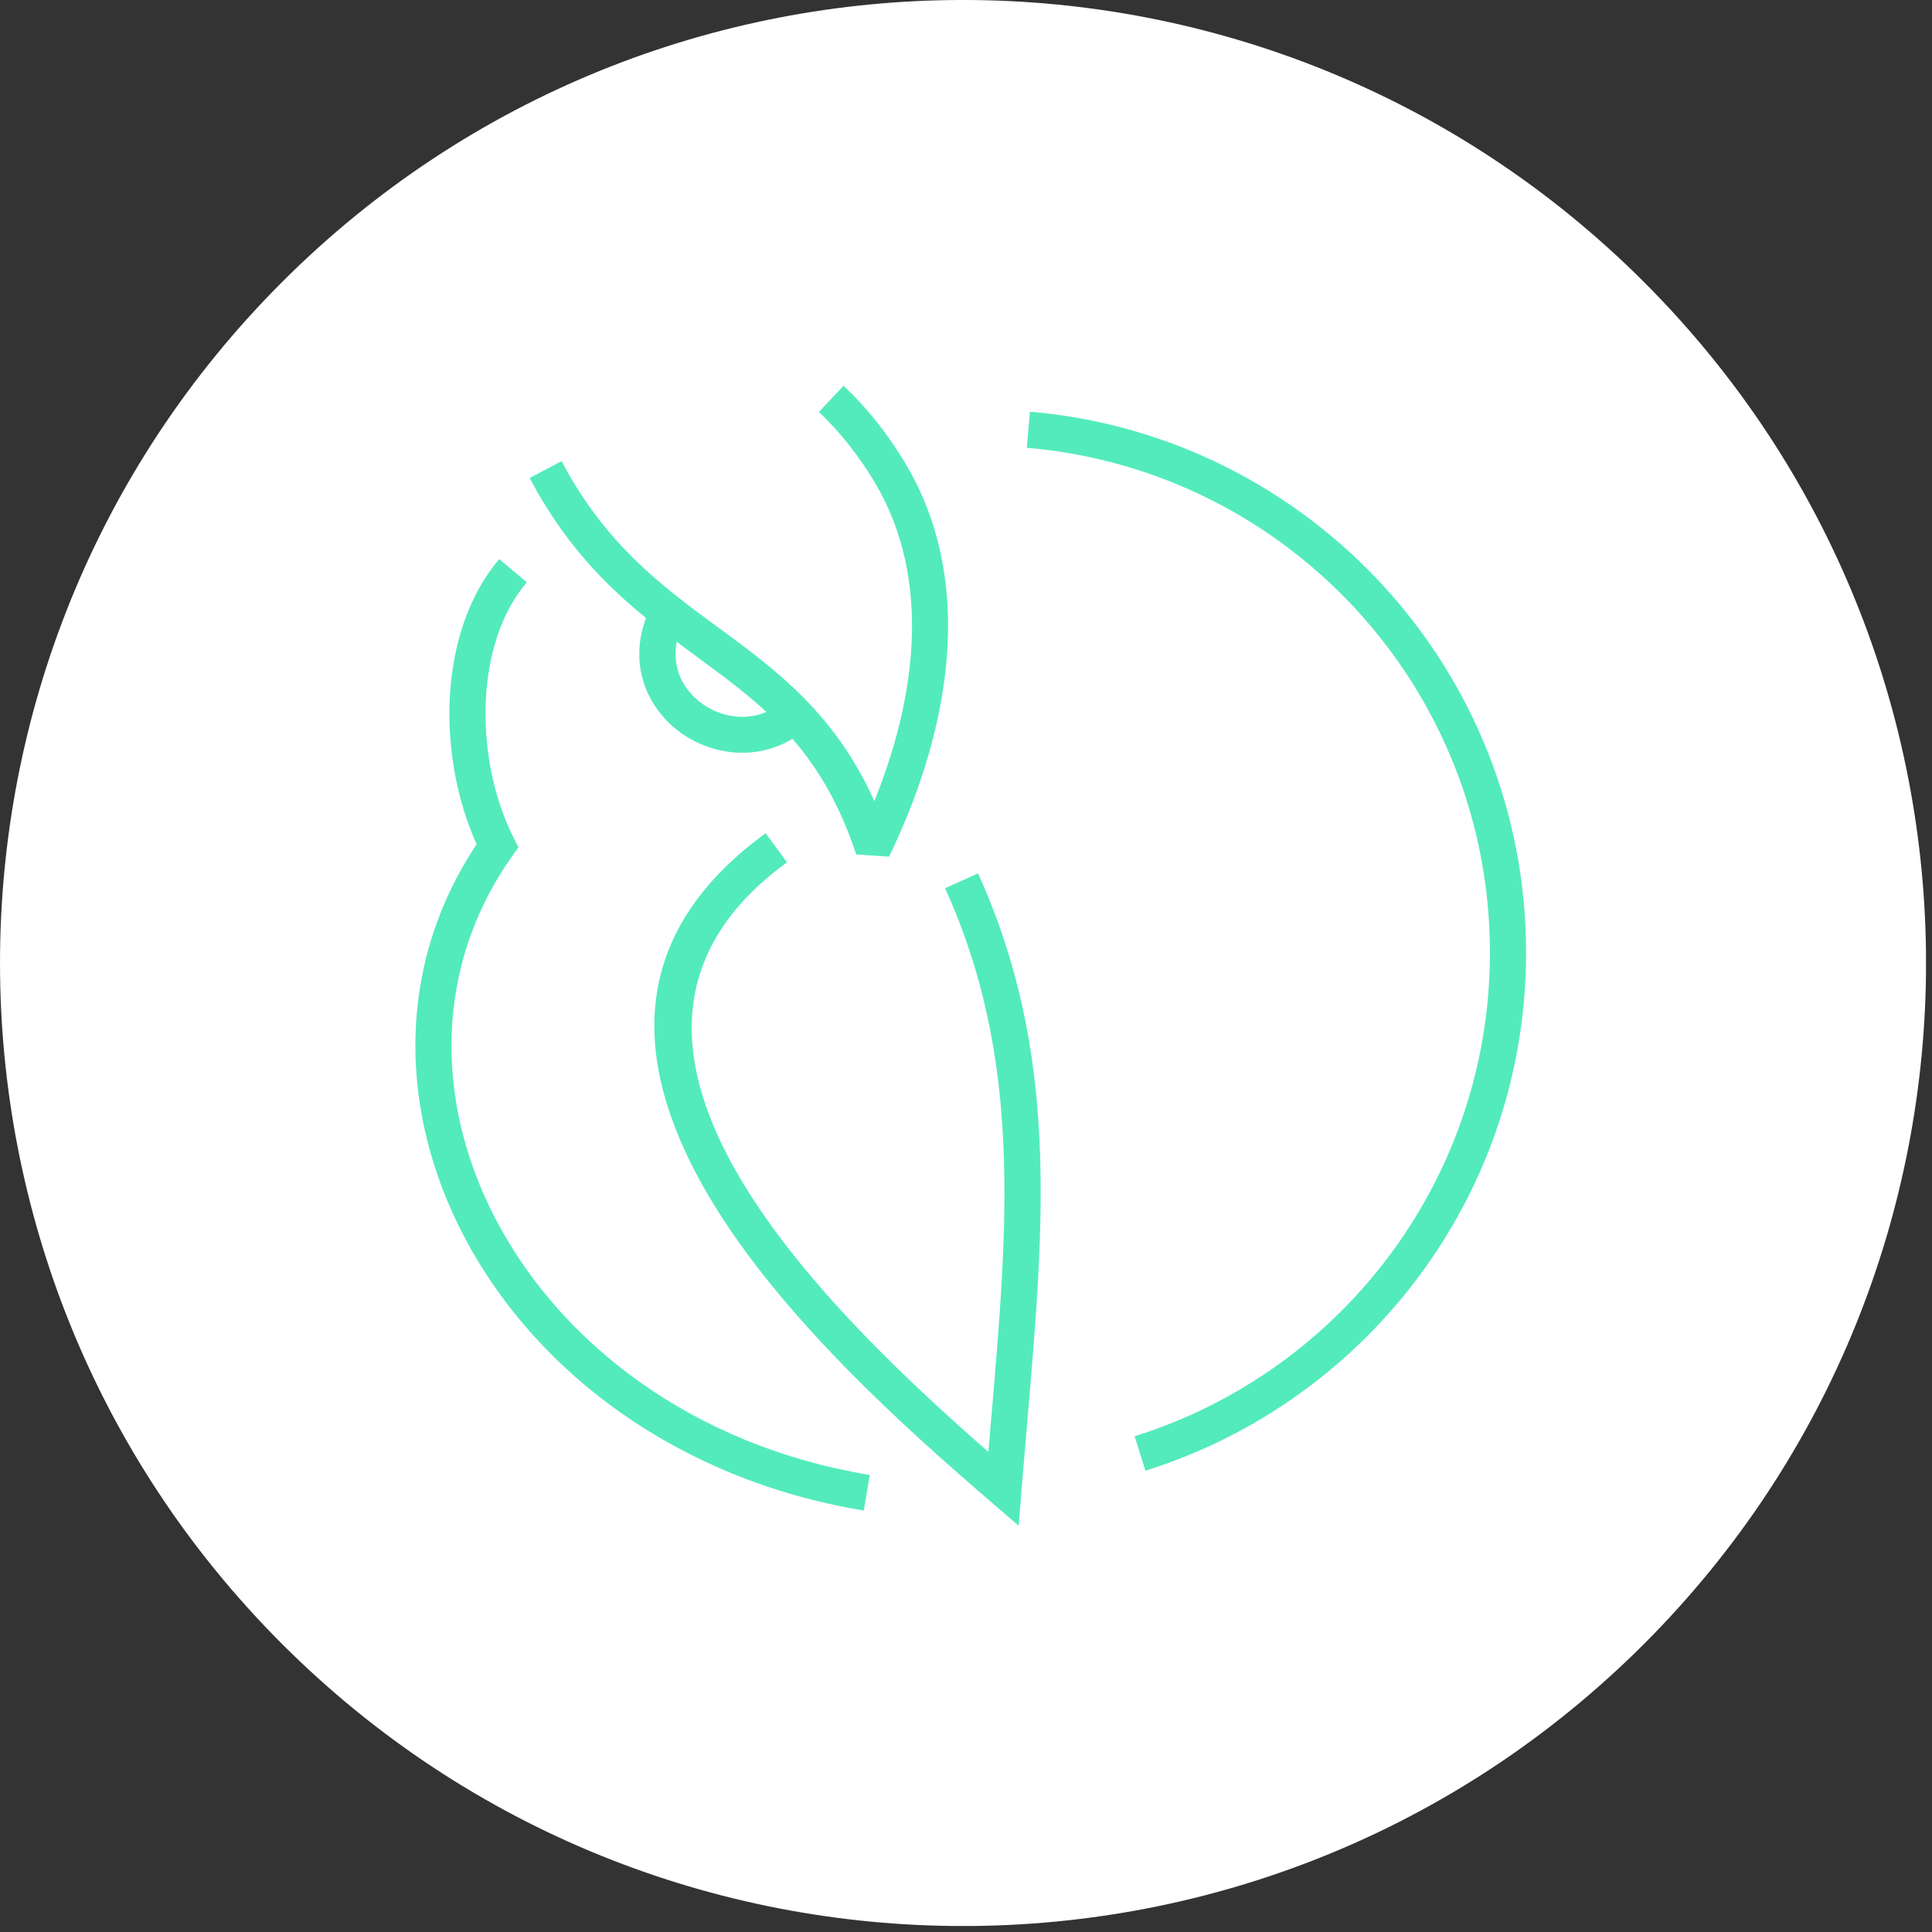
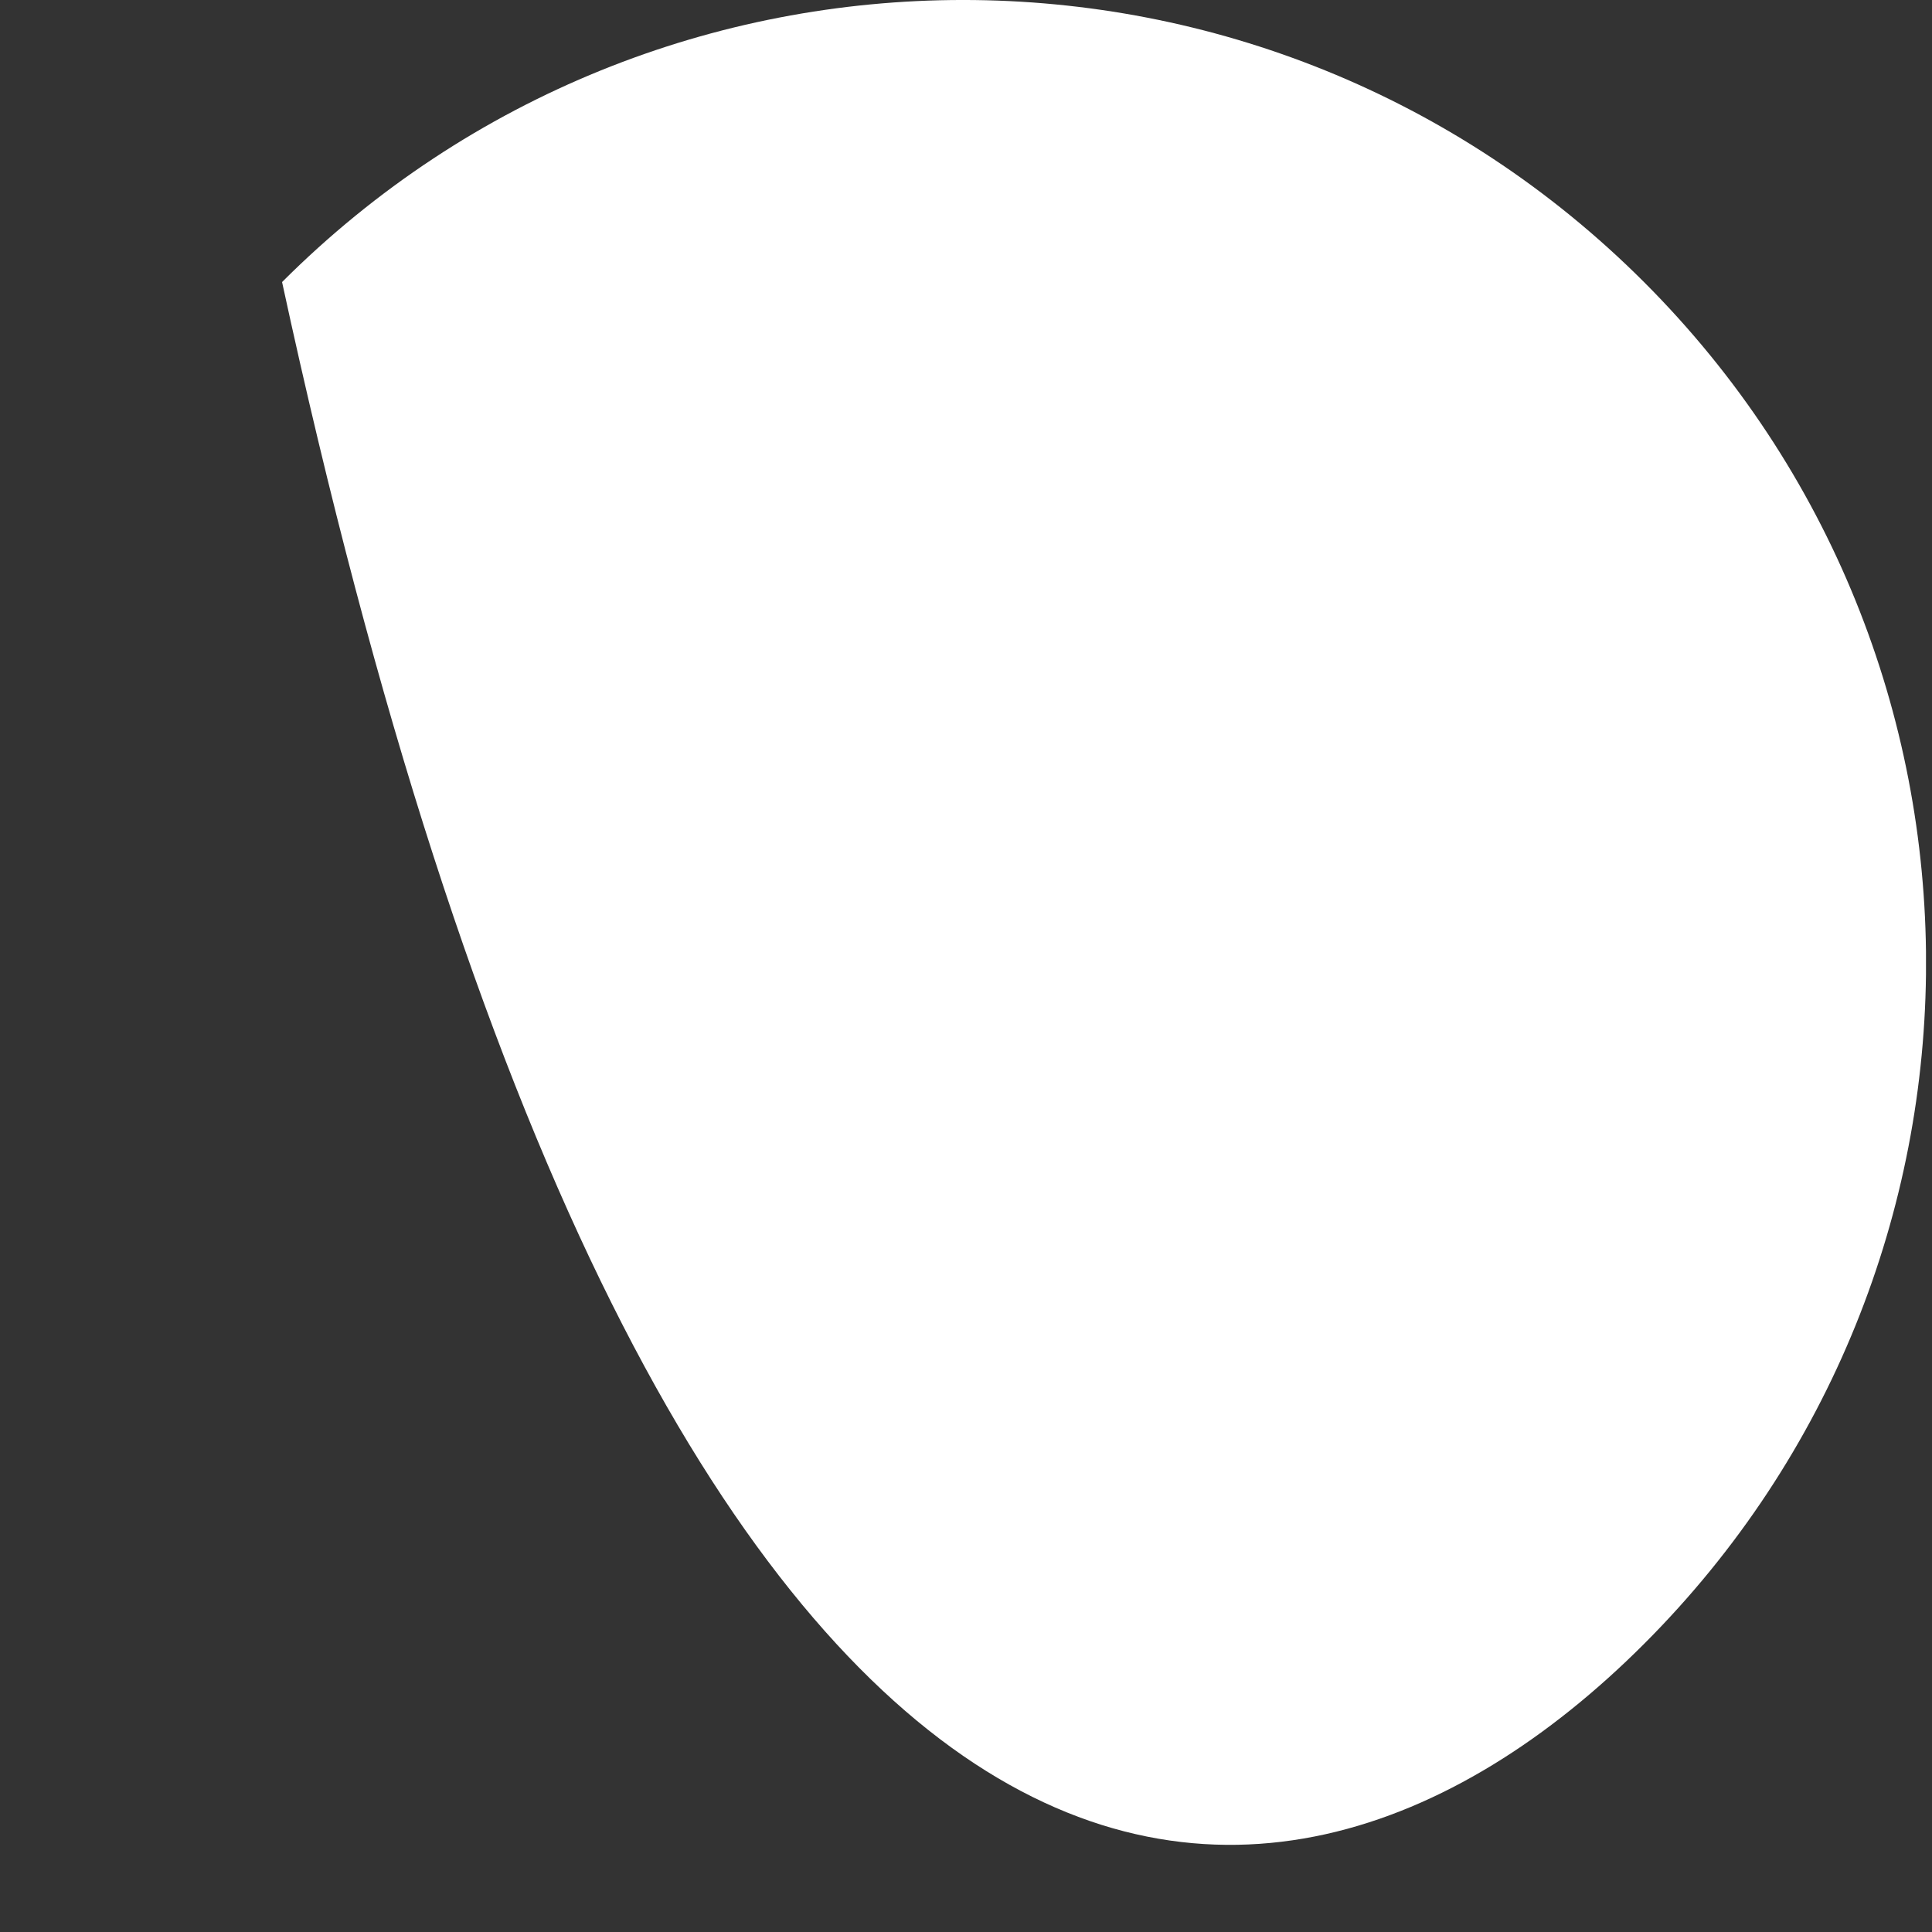
<svg xmlns="http://www.w3.org/2000/svg" width="241" height="241" viewBox="0 0 241 241" fill="none">
  <rect x="0" y="0" width="241" height="241" fill="#333333" stroke="none" />
  <g clip-path="url(#clip0)">
-     <path d="M205.074 205.071C251.987 158.158 251.987 82.096 205.074 35.183C158.161 -11.73 82.099 -11.73 35.186 35.183C-11.727 82.096 -11.727 158.158 35.186 205.071C82.099 251.984 158.161 251.984 205.074 205.071Z" fill="white" />
-     <path d="M107.649 188.281C96.01 186.341 85.799 181.981 77.409 176.051C68.21 169.541 61.209 161.141 56.9 151.961C52.559 142.721 50.94 132.691 52.55 123.001C53.569 116.871 55.88 110.891 59.599 105.321C57.12 99.891 55.9 93.261 56.239 86.901C56.59 80.561 58.499 74.431 62.289 69.921L65.54 72.651C62.389 76.401 60.789 81.631 60.489 87.121C60.16 93.221 61.429 99.561 63.95 104.551L64.519 105.681L63.779 106.731C60.029 112.041 57.73 117.791 56.749 123.691C55.279 132.531 56.77 141.701 60.749 150.171C64.76 158.701 71.279 166.521 79.87 172.591C87.749 178.161 97.359 182.261 108.349 184.091L107.649 188.281ZM97.999 107.541C82.329 119.021 84.15 133.511 92.329 147.231C100.049 160.191 113.319 172.561 123.399 181.371C123.529 179.881 123.649 178.431 123.769 176.991C125.859 152.601 127.629 132.061 118.059 110.861L121.939 109.111C131.969 131.321 130.159 152.371 128.019 177.341C127.769 180.201 127.529 183.101 127.299 185.891L126.969 190.071L123.789 187.331C113.279 178.281 97.579 164.341 88.68 149.411C79.409 133.841 77.419 117.341 95.48 104.111L97.999 107.541ZM128.589 51.491C145.929 53.001 161.399 61.071 172.509 73.201C183.519 85.231 190.239 101.251 190.239 118.821C190.239 133.751 185.399 147.551 177.189 158.741C168.779 170.211 156.839 178.931 142.959 183.301L141.689 179.241C154.689 175.151 165.879 166.981 173.759 156.231C181.439 145.751 185.979 132.821 185.979 118.831C185.979 102.341 179.689 87.331 169.379 76.071C158.979 64.711 144.479 57.161 128.219 55.741L128.589 51.491ZM80.9 86.361C79.68 83.671 79.439 80.461 80.73 77.041C75.549 72.831 70.499 67.711 66.24 59.681L69.999 57.691C75.51 68.081 82.629 73.321 89.499 78.361C93.4 81.221 97.219 84.031 100.719 87.701L100.739 87.721C102.789 89.871 104.699 92.281 106.419 95.131C107.369 96.691 108.249 98.391 109.069 100.251C111.739 93.711 113.519 86.881 113.839 80.231C114.179 73.211 112.899 66.381 109.349 60.321C108.479 58.831 107.379 57.191 106.069 55.511C104.939 54.081 103.689 52.671 102.319 51.381L105.229 48.301C106.819 49.801 108.209 51.361 109.409 52.881C110.819 54.671 112.019 56.491 113.009 58.171C117.019 65.011 118.459 72.631 118.079 80.431C117.649 89.281 114.869 98.361 110.829 106.731L106.889 106.461C105.719 102.911 104.329 99.911 102.759 97.321C101.559 95.331 100.259 93.581 98.879 92.001C96.499 93.461 93.859 93.971 91.32 93.711C89.09 93.481 86.95 92.671 85.15 91.421C83.34 90.161 81.84 88.421 80.9 86.361ZM84.329 79.831C83.95 81.601 84.159 83.231 84.79 84.621C85.389 85.961 86.389 87.091 87.6 87.941C88.829 88.801 90.269 89.351 91.76 89.501C93.12 89.641 94.519 89.441 95.829 88.851C93.07 86.271 90.049 84.061 86.99 81.811C86.1 81.151 85.21 80.501 84.329 79.831Z" fill="#53EBBC" stroke="#53EBBC" stroke-width="0.25" stroke-miterlimit="10" />
+     <path d="M205.074 205.071C251.987 158.158 251.987 82.096 205.074 35.183C158.161 -11.73 82.099 -11.73 35.186 35.183C82.099 251.984 158.161 251.984 205.074 205.071Z" fill="white" />
  </g>
  <defs>
    <clipPath id="clip0">
      <rect width="240.25" height="240.25" fill="white" />
    </clipPath>
  </defs>
</svg>